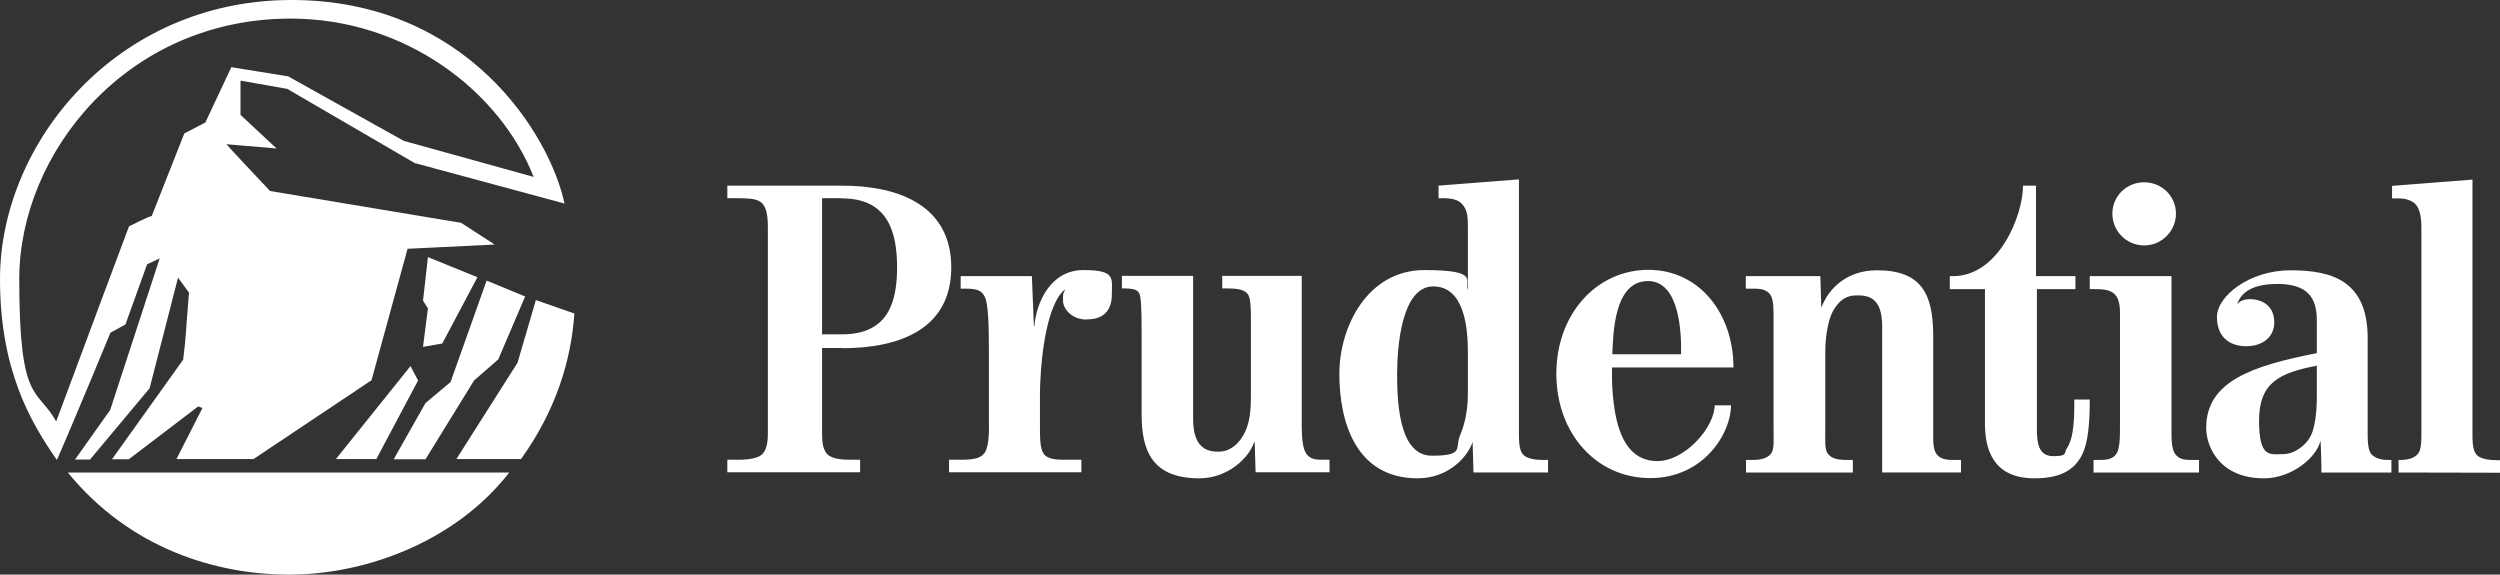
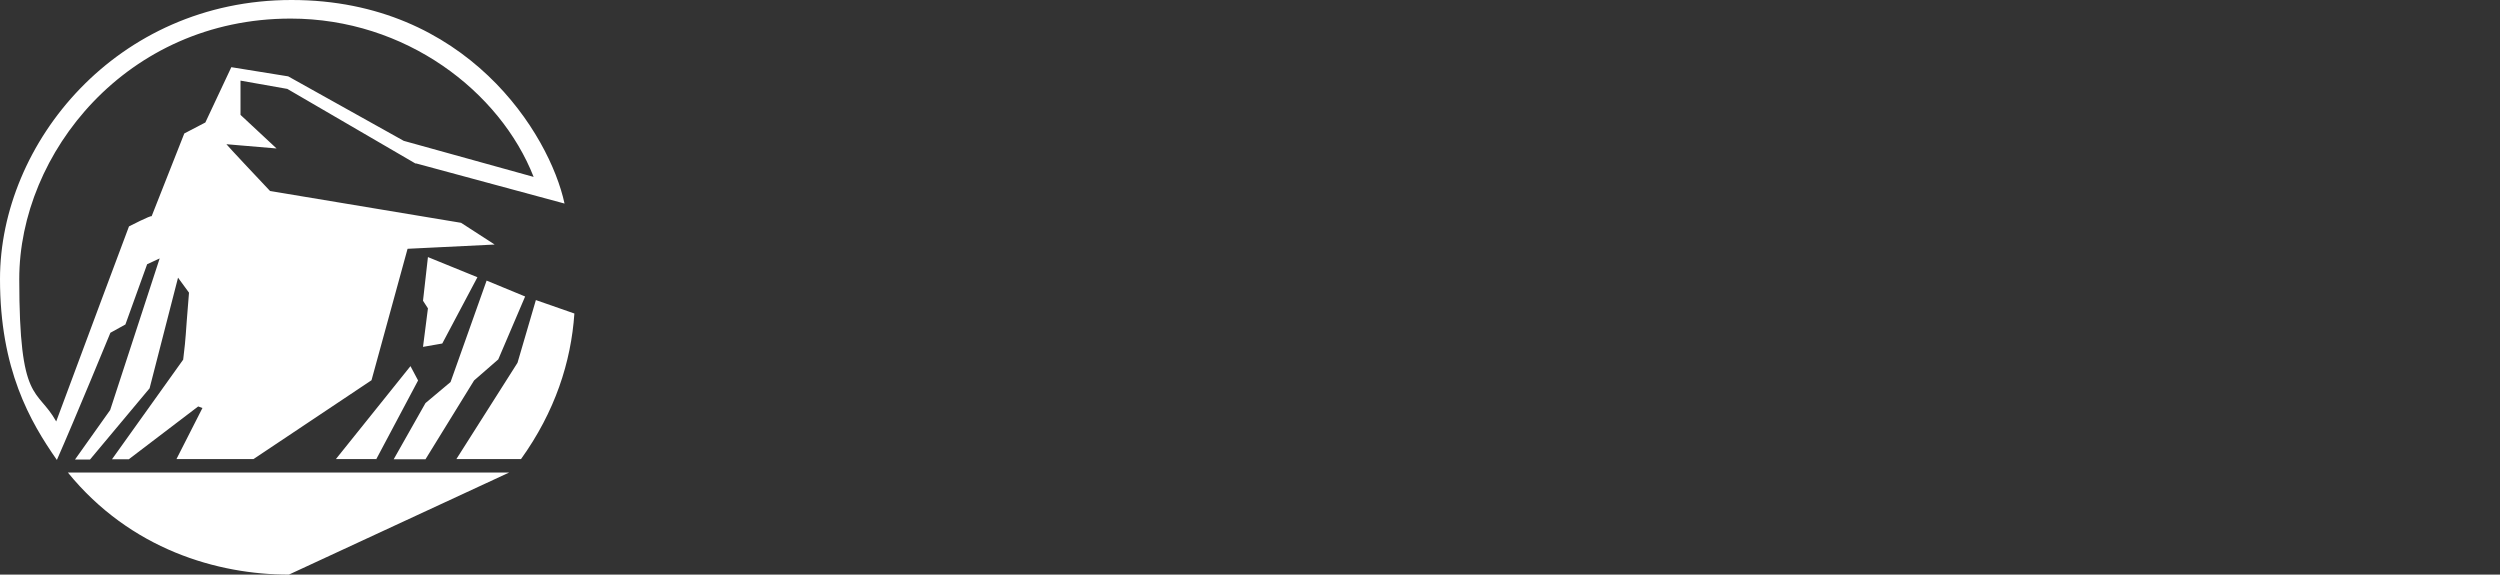
<svg xmlns="http://www.w3.org/2000/svg" id="Layer_1" version="1.1" viewBox="0 0 1116.4 256.6">
  <rect x="0" y="0" width="1116.4" height="256.6" fill="#333333" stroke="none" />
  <defs>
    <style>
      .st0 {
        fill: #fff;
      }
    </style>
  </defs>
-   <path class="st0" d="M197.5,153.4l-8.6,1.5,2.2-17.2-2.2-3.4,2.2-19.5,22.1,9M232.6,205h-28.8l27.3-43,8.2-28,17.2,6c-1.5,21.7-8.6,43.8-23.9,65.1v-.1ZM222.5,160.5l-10.8,9.4-21.7,35.2h-14.2l14.2-25.1,11.2-9.4,16.1-45.3,17.2,7.1-12,28.1h0ZM185.5,73l-57.2-33.3-20.9-3.7v15.3l16.1,15-22.4-1.9s.8,1.1,19.5,20.9l85.3,14.2,15,9.7-38.9,1.9-16.1,58.7-52.7,35.2h-34.4l11.6-22.8-1.9-.7-31,23.6h-7.5l31.8-44.5c1.5-12.7.7-7.1,2.6-29.9l-4.9-6.7-12.7,49.4-26.6,31.8h-6.7l15.7-22.1,22.1-67.7-5.6,2.6-9.7,26.9-6.7,3.7s-15.7,38.2-23.9,56.8C13.4,188.2,0,165,0,124.6,0,64,52,0,130.2,0s115.2,59.8,121.9,90.9l-66.2-17.9h-.4ZM167.9,205h-17.9l33.3-41.5,3.4,6.4-18.7,35.2-.1-.1ZM129,256.6c-31.8,0-70.7-11.2-98.7-45.6h197.1c-22.8,29.5-62.1,45.6-98.4,45.6ZM129.8,8.3C56.5,8.3,8.6,68.5,8.6,124.6s7.9,48.3,16.5,63.6c10.8-29.2,32.5-87.1,32.5-87.1,0,0,10.1-5.2,10.1-4.5l14.6-37,9.4-4.9,11.6-24.7,25.4,4.1,51.6,28.8,58,16.1c-15-38.2-57.2-70.7-108.5-70.7h0Z" />
-   <path class="st0" d="M1071.1,211v-5.6h1.1c2.4,0,5.1-.6,6.7-1.9,1.5-1.3,2.4-2.6,2.4-9.3v-92c0-2.6,0-8.4-2.8-11.2-1.7-1.7-4.9-2.4-6.9-2.4h-3.4v-5.6l35.9-2.8v114.1c0,6.2.9,8,2.4,9.3,1.7,1.3,4.9,1.9,8.4,1.9h1.5v5.6M957.5,109.6c-7.9,0-14.2-6.4-14.2-14.2s6.3-14,14.2-14,14.2,6.2,14.2,14-6.4,14.2-14.2,14.2ZM1036.6,211c.2,0-.2-14.2-.4-14.2-1.5,7.3-12.7,16.8-25.2,16.8-19.6,0-25.8-13.8-25.8-22.6,0-20.8,20.8-27.7,49.4-33.3v-14.8c0-10.1-4.3-16.1-17.6-16.1s-16.6,5.4-17.8,8.6v.4c1.1-1.7,3.6-2.2,5.4-2.2,6.5,0,11,3.7,11,10.3s-5.2,10.7-12.5,10.7-13.1-3.9-13.1-13.1,14.4-20.8,32.9-20.8,34.4,4.7,34.4,30.3v43c0,6.4.9,8.4,2.4,9.5,1.7,1.3,3.9,1.9,6.3,1.9h1.9v5.6h-31.4.1ZM934.9,211v-5.6h2.8c2.6,0,5.6-.2,7.3-2.6,1.7-2.4,1.7-7.5,1.7-13.3v-46.9c0-3.7.4-9-2.8-11.6-1.9-1.7-5.4-1.9-8.8-1.9h-1.9v-5.8h36.5v66.2c0,5.8-.2,10.8,1.7,13.3,1.7,2.4,4.5,2.6,7.1,2.6h3.5v5.6h-47.1,0ZM930,202.6c-3.7,7.9-10.8,11-21.5,11-18.9,0-22.1-13.6-22.1-24.5v-60h-15.7v-5.8h1.5c20.4,0,31.2-27.1,31.2-40.4h5.8v40.4h17.6v5.8h-17.2v62.8c0,6,.8,11.8,7.3,11.8s4.7-1.3,6-3.4c3.5-5,3.4-15.1,3.4-21.9h6.9c0,10.3-.7,18.9-3.2,24.1v.1ZM840.5,211v-65.3c0-12.9-6.2-13.8-11.2-13.8s-7.7,2.1-10.5,6.5c-2.4,4.1-3.7,11.6-3.7,18.9v32.4c0,7.5-.4,11.2,1.3,13.1,1.5,1.7,3.5,2.6,8.4,2.6h2.6v5.6h-47.7v-5.6h2.8c4.1,0,6.7-.9,8.2-2.6,1.7-1.9,1.3-5.6,1.3-13.1v-45.1c0-5.8.2-10.7-1.5-13.1-1.9-2.4-4.7-2.6-7.3-2.6h-3.6v-5.6h33.3l.4,13.7h.2c3.2-8.2,11.2-16.3,24.7-16.3,20.2,0,25.1,11,25.1,29.4v39.8c0,7.3-.2,10.5,1.5,12.9s4.9,2.6,7.3,2.6h3.6v5.6h-35.2ZM719.9,164.2s-.5,9.2,1.3,19.8c1.9,10.7,6.4,21.9,18.9,21.9s25.6-15.3,25.6-24.9h7.3c0,12.5-12.2,32.5-36.1,32.5s-41.9-19.8-41.9-46.6,18.1-46.4,41.1-46.4,38,19.8,38,43.6h-54.2v.1ZM658,211l-.4-13.7c-1.7,5.8-10.1,16.3-24.5,16.3-27.7,0-35-25.3-35-46.6s12.7-46.4,38-46.4,17.6,5,19.4,8.8v-27.3c0-4.9,0-8.4-2.8-11.2-1.7-1.7-4.3-2.4-8.6-2.4h-1.7v-5.6l35.9-2.8v114.1c0,6.2.9,8,2.4,9.3,1.7,1.3,4.9,1.9,8.2,1.9h2.4v5.6h-33.5.2ZM560.7,211l-.4-13.7s-.2.6-.2,0c-2.2,7.1-11.8,16.3-24.5,16.3-21.1,0-25.8-12.3-25.8-28.6v-37.8c0-11-.4-15.1-1.1-16.3-.5-.9-1.5-2.1-6.4-2.1h-1.3v-5.6h31.8v64.1c0,14,7.7,14.4,11.4,14.4,6.4,0,11.4-5.6,13.3-13.1,1.1-4.3,1.1-9.2,1.1-14v-27.5c0-7.7.2-14-1.5-15.9-1.5-1.7-3.6-2.4-9.4-2.4h-1.9v-5.6h35.5v66.6c0,5.8.4,10.5,2.1,12.9,1.7,2.4,4.3,2.6,6.9,2.6h3.4v5.6h-33.1l.1.1ZM485.2,142.7c-6.5,0-10.5-4.7-10.5-8.4s0-2.8.9-4.9h-.2c-9,7.5-11,35.9-11,46.9v13.5c0,5.8,0,10.5,1.7,12.9s6,2.6,8.4,2.6h8.4v5.6h-59.1v-5.6h5.6c6,0,9-.9,10.5-3.4,2.1-3.4,1.7-12.3,1.7-12.3v-34.2c0-11.2-.4-19.6-1.7-22.6-1.5-3.2-3.7-3.9-8.8-3.9h-2.1v-5.6h31.8l.9,22.4h.2c.9-10.8,7.3-25.1,21.9-25.1s12.7,3.7,12.7,11-4.1,11.2-11.4,11l.1.1ZM376.1,155.4h-9v38.1c0,3.9.4,7.1,2.2,9.2,1.7,1.7,4.7,2.6,10.1,2.6h4.7v5.6h-59.3v-5.6h5.2c4.5,0,8.2-.7,10.1-2.2,1.9-1.7,2.8-4.5,2.8-9.5v-92.2c0-6-.9-10.1-3.9-11.6-1.9-1.1-5.4-1.3-10.3-1.3h-3.9v-5.6h51.2c26.2,0,48.8,9.4,48.8,36.5s-22.3,36.1-48.8,36.1l.1-.1ZM1034.6,163.3c-16.6,3.2-25.8,7.5-25.8,24.5s5,15,10.7,15,10.7-4.7,12.3-8c1.9-3.4,2.8-10.7,2.8-17.4v-14.1ZM735.9,125.5c-15.3,0-15.5,23.9-15.9,32.7h30.7c.2-9.5-.6-32.7-14.8-32.7h0ZM655.5,157.3c0-10.8-1.5-29.4-15.5-29.4s-16.1,26.6-16.1,39.1.8,36.5,15.5,36.5,10.3-3.5,12.5-8.8c1.5-3.7,3.6-9.4,3.6-19.3v-18.1h0ZM376.1,88.5h-9v60.8h9c20.8,0,24.5-14.8,24.5-29.9s-3.7-30.8-24.5-30.8v-.1Z" />
+   <path class="st0" d="M197.5,153.4l-8.6,1.5,2.2-17.2-2.2-3.4,2.2-19.5,22.1,9M232.6,205h-28.8l27.3-43,8.2-28,17.2,6c-1.5,21.7-8.6,43.8-23.9,65.1v-.1ZM222.5,160.5l-10.8,9.4-21.7,35.2h-14.2l14.2-25.1,11.2-9.4,16.1-45.3,17.2,7.1-12,28.1h0ZM185.5,73l-57.2-33.3-20.9-3.7v15.3l16.1,15-22.4-1.9s.8,1.1,19.5,20.9l85.3,14.2,15,9.7-38.9,1.9-16.1,58.7-52.7,35.2h-34.4l11.6-22.8-1.9-.7-31,23.6h-7.5l31.8-44.5c1.5-12.7.7-7.1,2.6-29.9l-4.9-6.7-12.7,49.4-26.6,31.8h-6.7l15.7-22.1,22.1-67.7-5.6,2.6-9.7,26.9-6.7,3.7s-15.7,38.2-23.9,56.8C13.4,188.2,0,165,0,124.6,0,64,52,0,130.2,0s115.2,59.8,121.9,90.9l-66.2-17.9h-.4ZM167.9,205h-17.9l33.3-41.5,3.4,6.4-18.7,35.2-.1-.1ZM129,256.6c-31.8,0-70.7-11.2-98.7-45.6h197.1ZM129.8,8.3C56.5,8.3,8.6,68.5,8.6,124.6s7.9,48.3,16.5,63.6c10.8-29.2,32.5-87.1,32.5-87.1,0,0,10.1-5.2,10.1-4.5l14.6-37,9.4-4.9,11.6-24.7,25.4,4.1,51.6,28.8,58,16.1c-15-38.2-57.2-70.7-108.5-70.7h0Z" />
</svg>